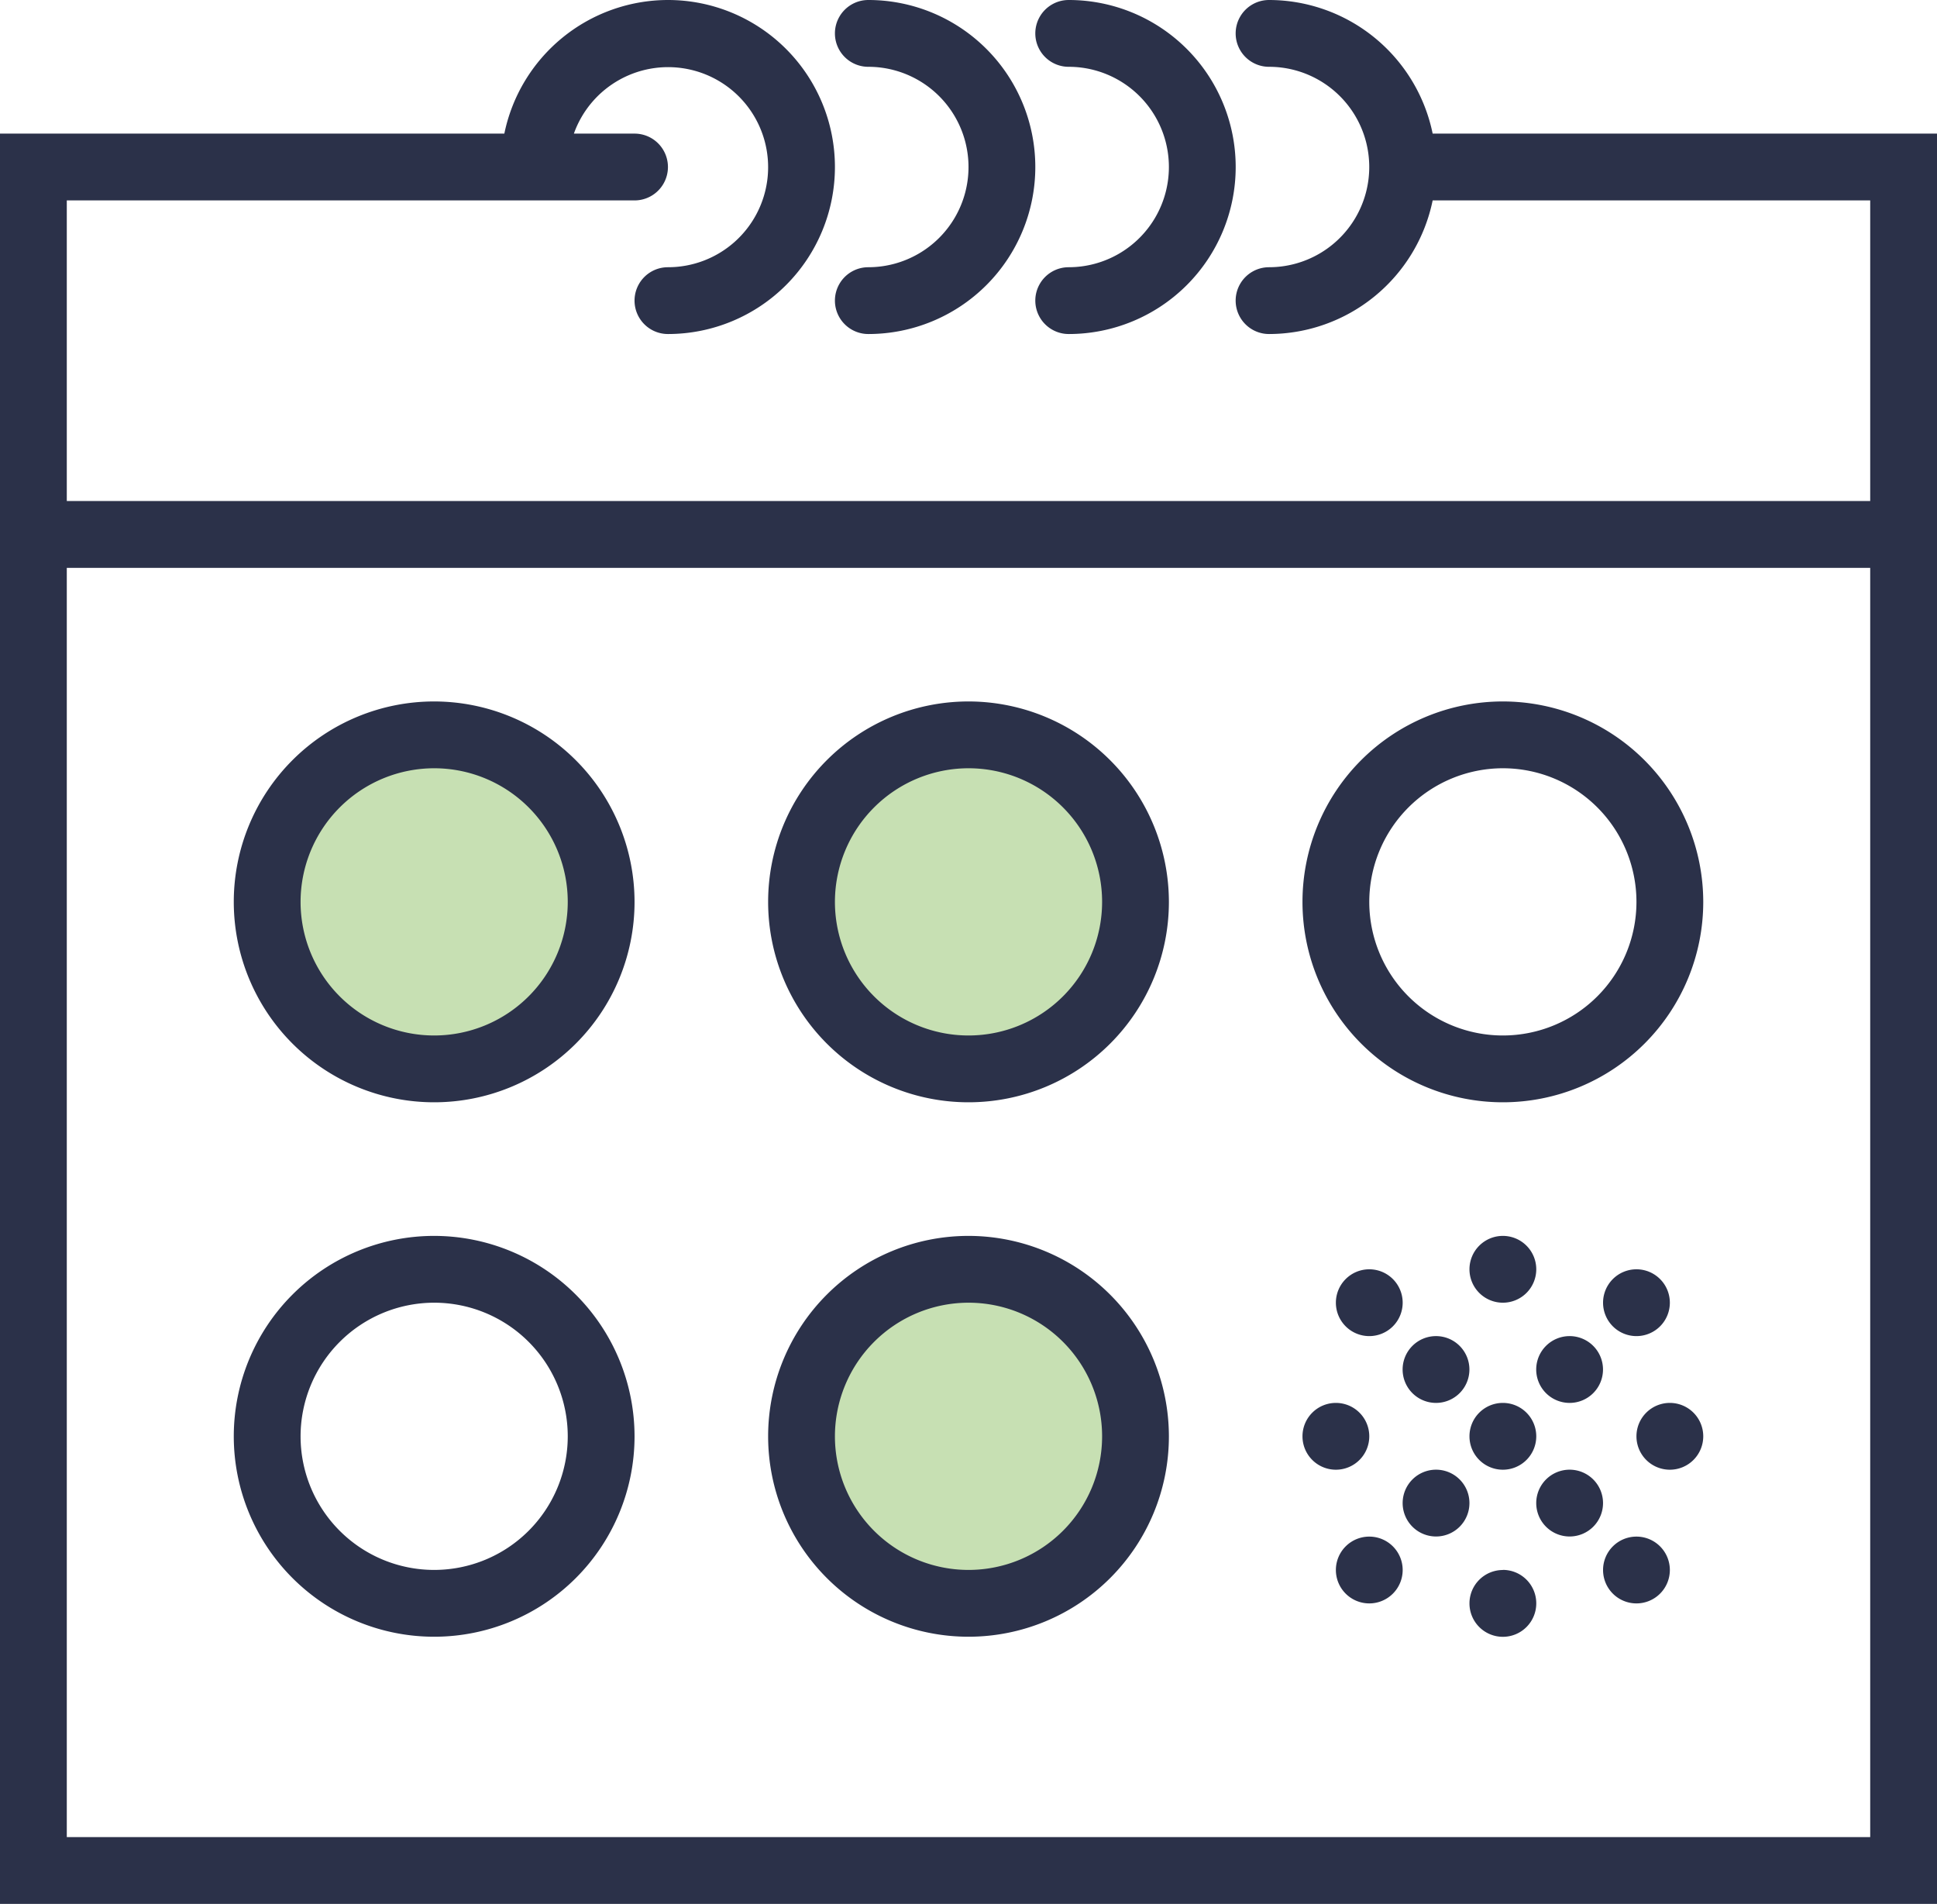
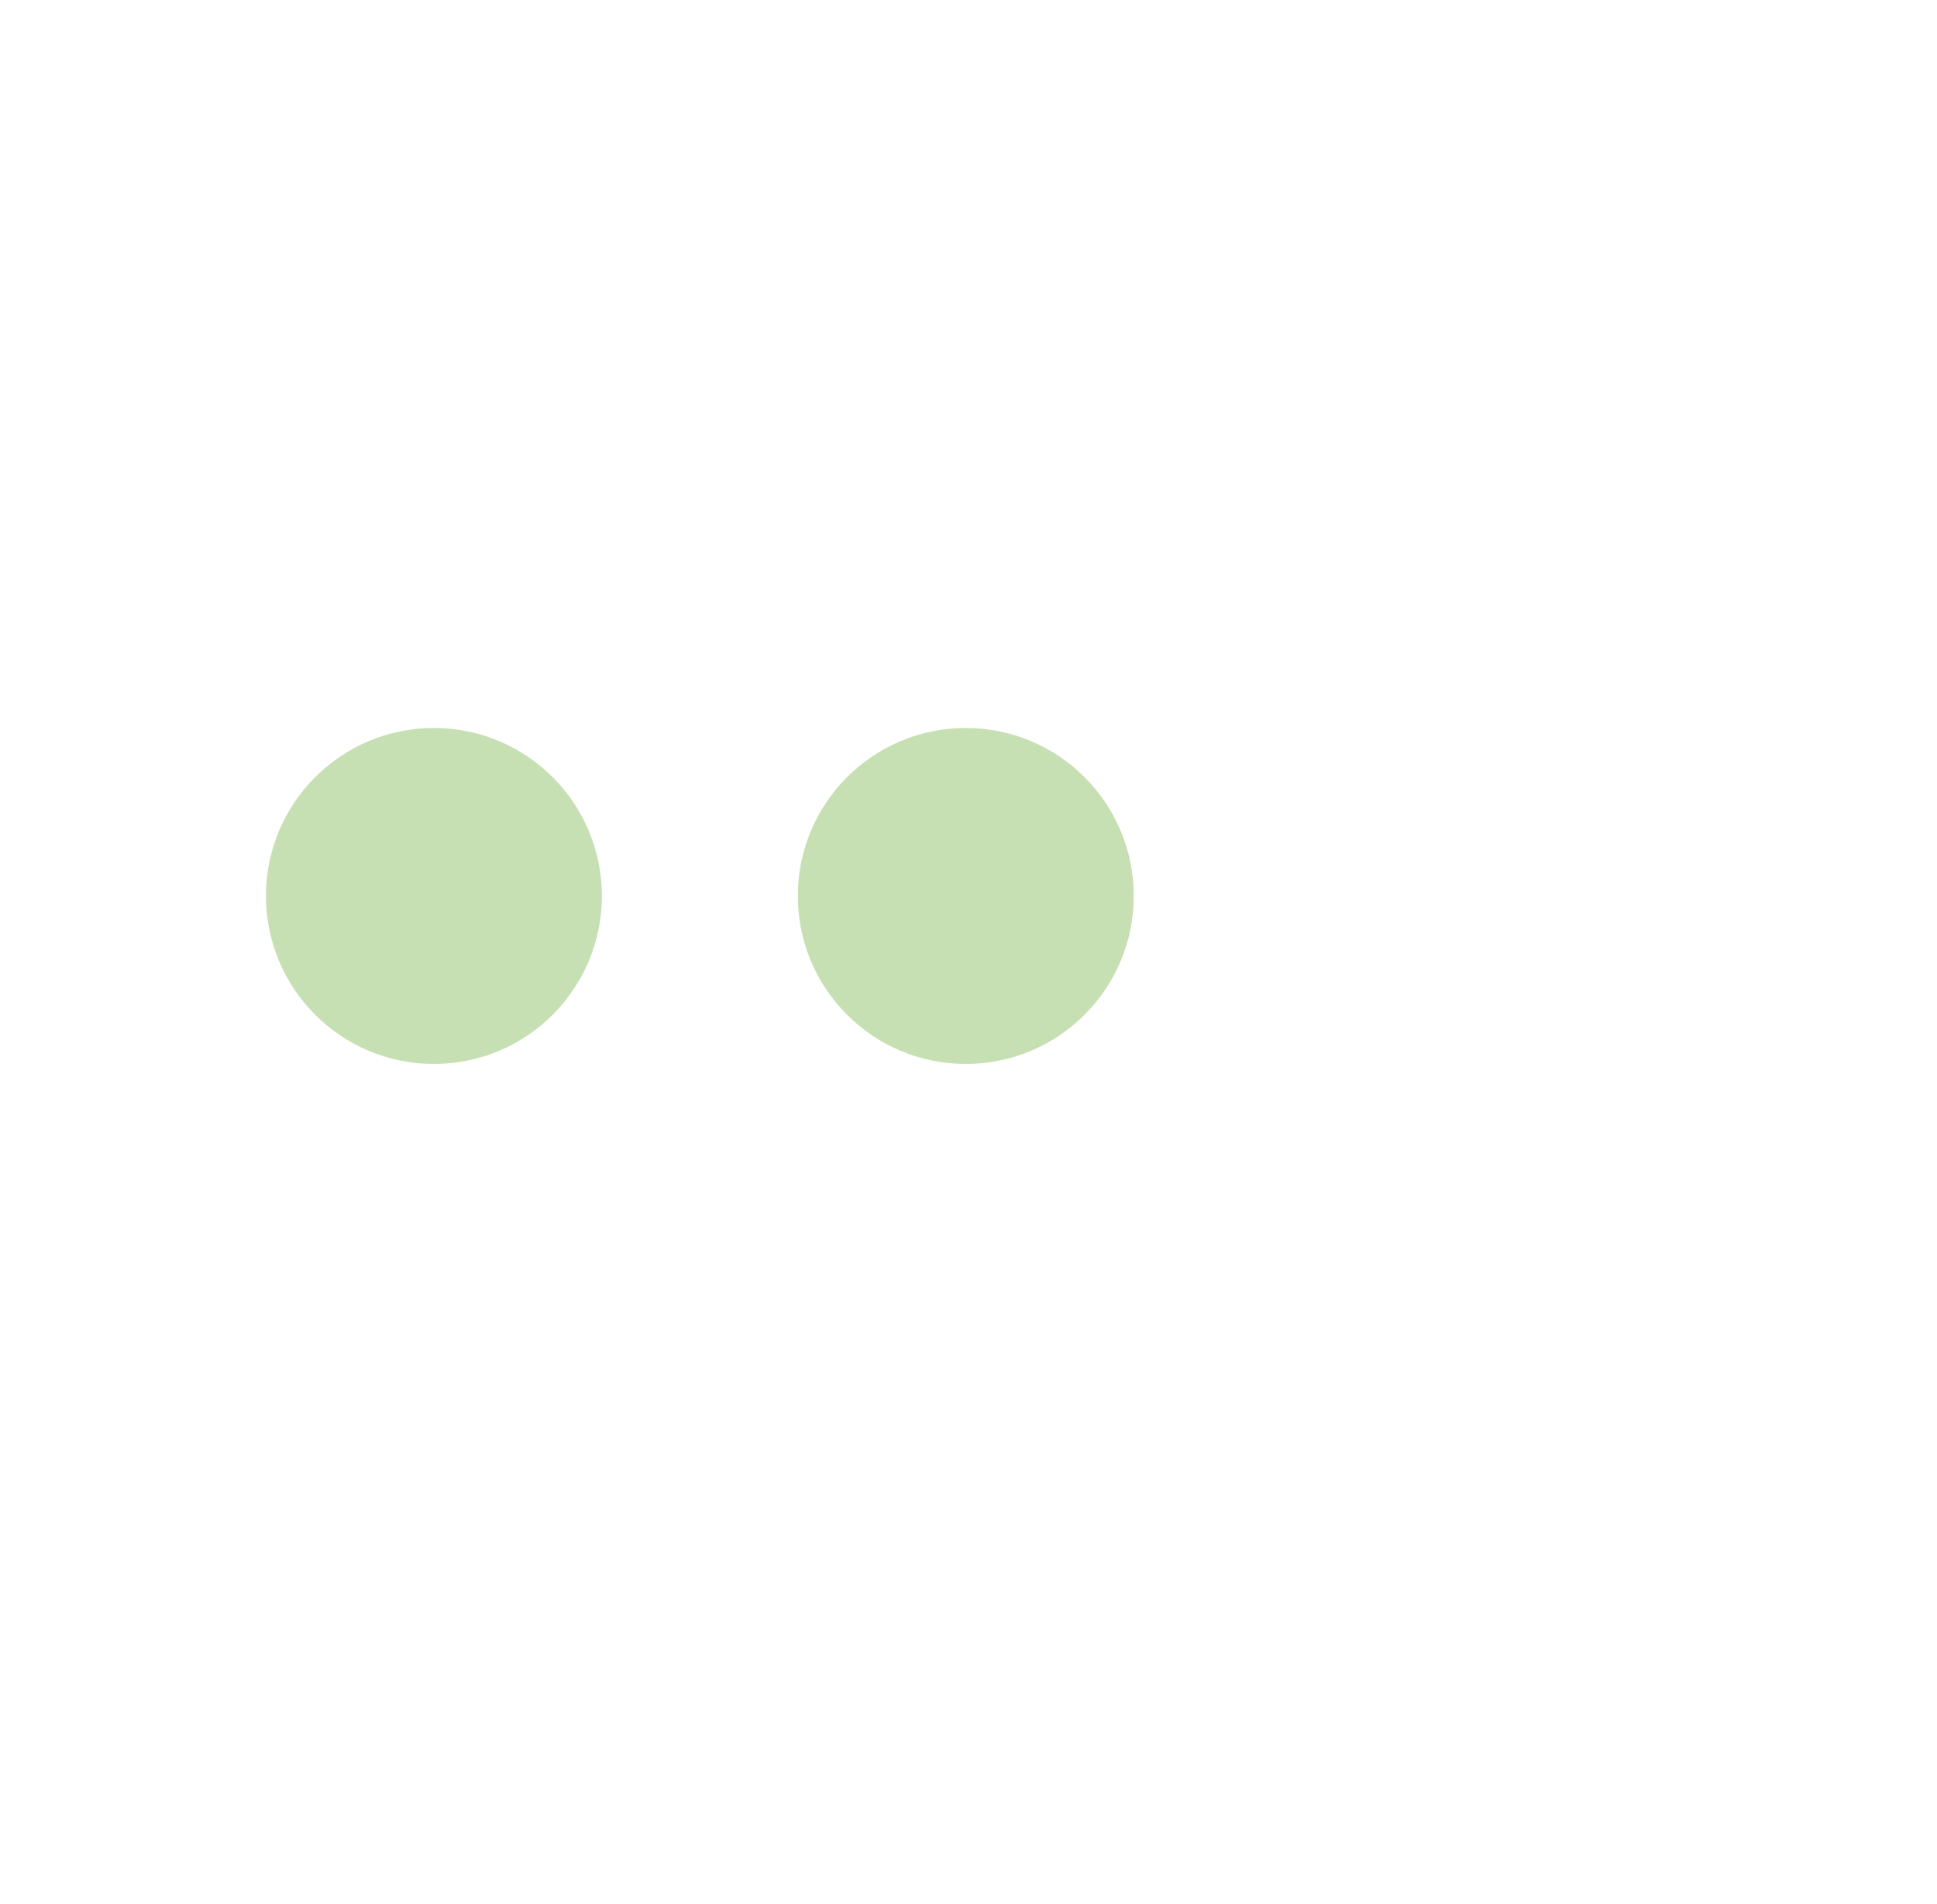
<svg xmlns="http://www.w3.org/2000/svg" width="69.193" height="68" viewBox="0 0 69.193 68">
  <g id="reservation" transform="translate(-2.5 -3.319)">
    <circle id="Ellipse_177" data-name="Ellipse 177" cx="6" cy="6" r="6" transform="translate(12 29.319)" fill="#c7e0b3" />
    <circle id="Ellipse_178" data-name="Ellipse 178" cx="6" cy="6" r="6" transform="translate(31 29.319)" fill="#c7e0b3" />
-     <circle id="Ellipse_179" data-name="Ellipse 179" cx="6" cy="6" r="6" transform="translate(31 48.319)" fill="#c7e0b3" />
-     <path id="Path_3317" data-name="Path 3317" d="M26.36,3.319a5.975,5.975,0,0,0-5.844,4.772H2.5V71.319H71.693V8.091H53.677a5.974,5.974,0,0,0-5.844-4.772,1.193,1.193,0,1,0,0,2.386,3.579,3.579,0,0,1,0,7.158,1.193,1.193,0,1,0,0,2.386,5.975,5.975,0,0,0,5.844-4.772h15.63V21.214H4.886V10.477H25.167a1.193,1.193,0,1,0,0-2.386H23a3.573,3.573,0,1,1,3.36,4.772,1.193,1.193,0,1,0,0,2.386,5.965,5.965,0,1,0,0-11.93Zm7.158,0a1.193,1.193,0,1,0,0,2.386,3.579,3.579,0,1,1,0,7.158,1.193,1.193,0,1,0,0,2.386,5.965,5.965,0,1,0,0-11.93Zm7.158,0a1.193,1.193,0,1,0,0,2.386,3.579,3.579,0,0,1,0,7.158,1.193,1.193,0,1,0,0,2.386,5.965,5.965,0,1,0,0-11.93ZM4.886,23.6H69.307V68.933H4.886Zm13.123,4.772a7.158,7.158,0,1,0,7.158,7.158A7.165,7.165,0,0,0,18.009,28.372Zm19.088,0a7.158,7.158,0,1,0,7.158,7.158A7.165,7.165,0,0,0,37.1,28.372Zm19.088,0a7.158,7.158,0,1,0,7.158,7.158A7.165,7.165,0,0,0,56.184,28.372ZM18.009,30.758a4.772,4.772,0,1,1-4.772,4.772A4.777,4.777,0,0,1,18.009,30.758Zm19.088,0a4.772,4.772,0,1,1-4.772,4.772A4.777,4.777,0,0,1,37.1,30.758Zm19.088,0a4.772,4.772,0,1,1-4.772,4.772A4.777,4.777,0,0,1,56.184,30.758ZM18.009,47.46a7.158,7.158,0,1,0,7.158,7.158,7.165,7.165,0,0,0-7.158-7.158Zm19.088,0a7.158,7.158,0,1,0,7.158,7.158A7.165,7.165,0,0,0,37.1,47.46Zm19.088,0a1.193,1.193,0,1,0,1.193,1.193A1.193,1.193,0,0,0,56.184,47.46Zm-4.772,1.193a1.193,1.193,0,1,0,1.193,1.193,1.193,1.193,0,0,0-1.193-1.193Zm9.544,0a1.193,1.193,0,1,0,1.193,1.193,1.193,1.193,0,0,0-1.193-1.193ZM18.009,49.846a4.772,4.772,0,1,1-4.772,4.772A4.777,4.777,0,0,1,18.009,49.846Zm19.088,0a4.772,4.772,0,1,1-4.772,4.772A4.777,4.777,0,0,1,37.1,49.846Zm16.7,1.193a1.193,1.193,0,1,0,1.193,1.193A1.193,1.193,0,0,0,53.8,51.039Zm4.772,0a1.193,1.193,0,1,0,1.193,1.193A1.193,1.193,0,0,0,58.57,51.039ZM50.22,53.425a1.193,1.193,0,1,0,1.193,1.193,1.193,1.193,0,0,0-1.193-1.193Zm5.965,0a1.193,1.193,0,1,0,1.193,1.193,1.193,1.193,0,0,0-1.193-1.193Zm5.965,0a1.193,1.193,0,1,0,1.193,1.193,1.193,1.193,0,0,0-1.193-1.193ZM53.8,55.81A1.193,1.193,0,1,0,54.991,57,1.193,1.193,0,0,0,53.8,55.81Zm4.772,0A1.193,1.193,0,1,0,59.763,57,1.193,1.193,0,0,0,58.57,55.81ZM51.413,58.2a1.193,1.193,0,1,0,1.193,1.193A1.193,1.193,0,0,0,51.413,58.2Zm9.544,0a1.193,1.193,0,1,0,1.193,1.193A1.193,1.193,0,0,0,60.956,58.2Zm-4.772,1.193a1.193,1.193,0,1,0,1.193,1.193A1.193,1.193,0,0,0,56.184,59.389Z" fill="#2b3149" />
  </g>
</svg>